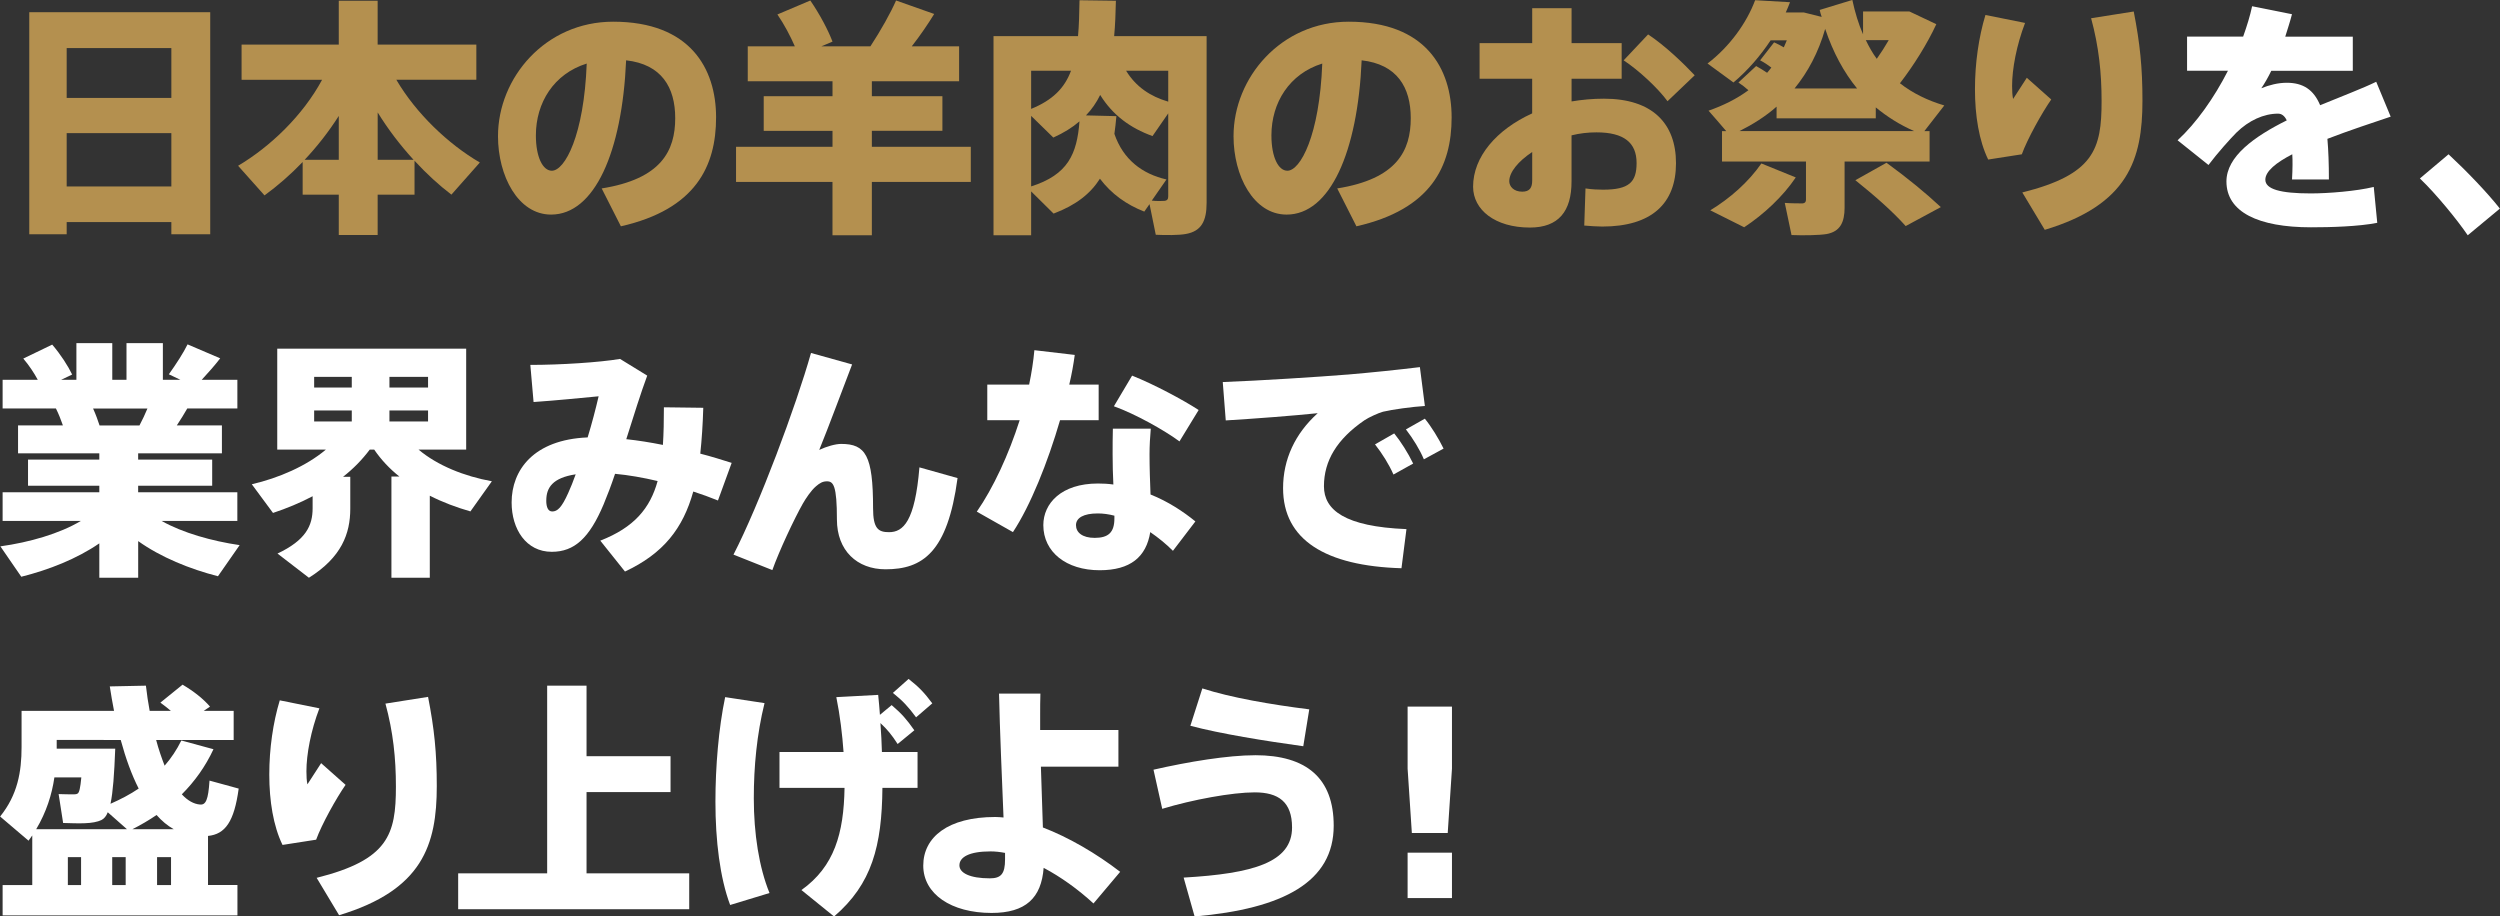
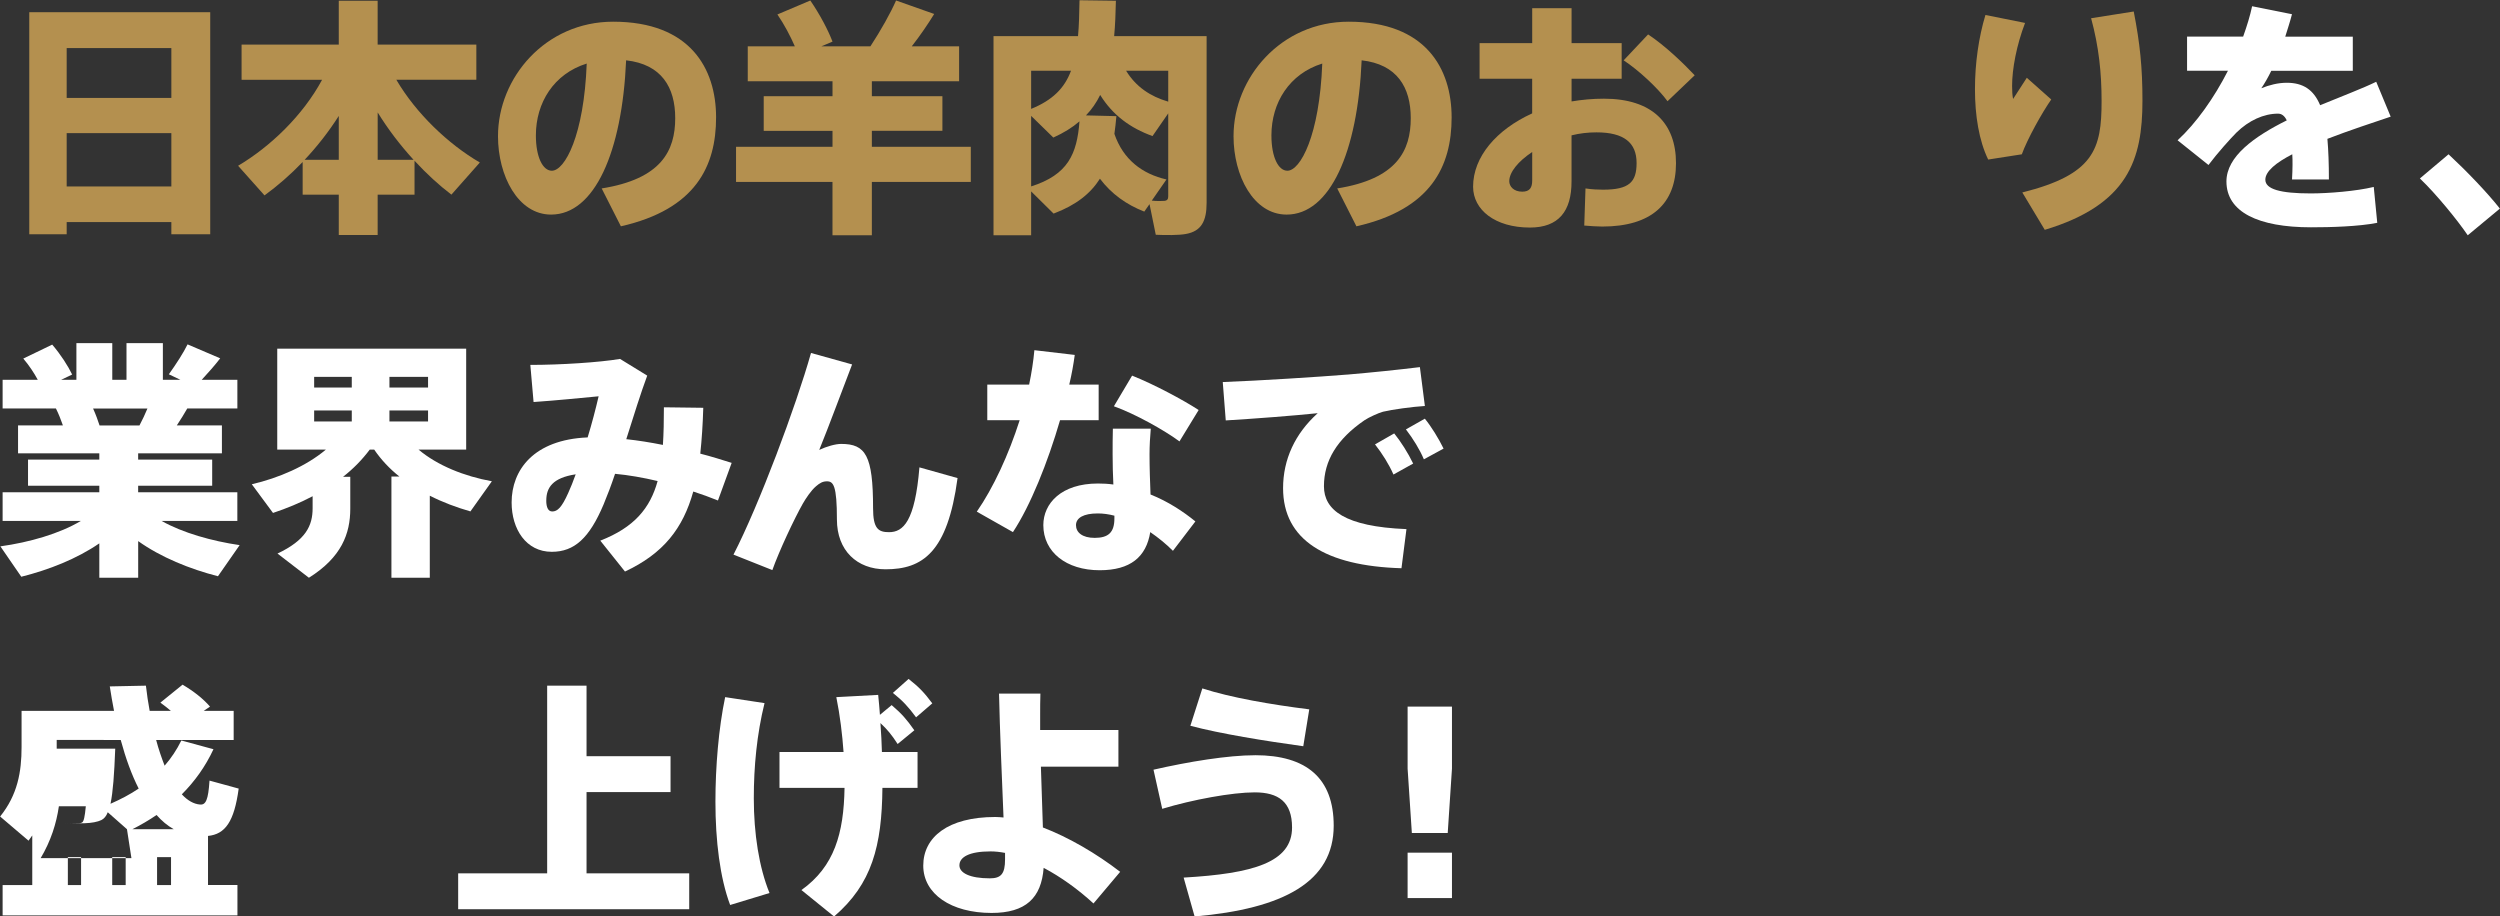
<svg xmlns="http://www.w3.org/2000/svg" id="a" viewBox="0 0 802 294" width="802" height="294">
  <rect x="0" y="0" width="802" height="294" fill="#333333" stroke="none" />
  <defs>
    <style>
      .b {
        fill: #fff;
      }

      .c {
        fill: #b4904f;
      }
    </style>
  </defs>
  <path class="c" d="M21.39,71.24v3.92H9.39V3.92h58.05V75.16h-12.47v-3.92H21.39ZM54.97,15.43H21.39v15.99H54.97V15.43Zm0,44.38v-17.11H21.39v17.11H54.97Z" />
  <path class="c" d="M84.86,62.69l-8.48-9.51c10.39-6.16,20.79-16.15,26.95-27.59h-25.83V14.31h31.18V.24h12.47V14.31h31.66v11.27h-25.67c6.32,10.79,16.63,20.63,26.79,26.55l-9.12,10.31c-4-3.04-8-6.72-11.83-10.87v10.87h-11.83v12.95h-12.47v-12.95h-11.59v-10.47c-3.92,4.08-8.08,7.68-12.23,10.71Zm12.87-11.43h10.95v-14.07c-3.2,5.04-6.96,9.83-10.95,14.07Zm34.94,0c-4.24-4.64-8.16-9.75-11.51-15.19v15.19h11.51Z" />
  <path class="c" d="M159.76,43.66c0-18.71,15.19-36.7,36.94-36.7,24.71,0,33.02,15.03,33.02,30.7s-6.56,29.5-30.54,34.94l-6.16-12.15c19.11-3.04,23.59-12.07,23.59-22.55,0-9.91-4.4-17.27-15.75-18.55-1.28,29.5-10.15,49.49-24.07,49.49-10.63,0-17.03-12.47-17.03-25.11v-.08Zm12.15-.24c0,7.04,2.24,11.35,5.12,11.35,4.16,0,10.31-11.27,11.19-34.38-10.55,3.28-16.31,12.55-16.31,23.03Z" />
  <path class="c" d="M267.07,47.1v-5.12h-22.07v-11.11h22.07v-4.8h-27.19V14.87h15.11c-1.44-3.28-3.36-6.96-5.6-10.23L259.95,.16c3.12,4.56,5.68,9.44,7.12,13.19l-3.6,1.52h15.75c3.36-5.12,6.48-10.71,8.24-14.71l12.23,4.32c-1.92,3.12-4.4,6.8-7.2,10.39h15.19v11.19h-27.99v4.8h22.63v11.11h-22.63v5.12h31.74v11.27h-31.74v17.11h-12.63v-17.11h-30.94v-11.27h30.94Z" />
  <path class="c" d="M367.09,67.88c-5.76-2.24-10.55-5.68-14.23-10.55-3.04,4.8-7.68,8.48-14.87,11.19l-7.2-7.12v14.07h-12.07V11.59h27.11c.32-3.36,.4-7.2,.48-11.51l11.67,.16c-.08,4.08-.24,7.92-.56,11.35h29.66v53.49c0,5.84-1.68,9.12-6.72,9.99-2.16,.4-6.4,.4-9.59,.24l-2-9.83-1.68,2.4Zm-36.3-45.18v12.23c6.88-2.8,10.71-6.64,12.79-12.23h-12.79Zm15.51,16.23c-2.32,2-5.04,3.68-8.39,5.2l-7.12-6.96v22.63c11.83-3.76,14.71-10.39,15.51-20.87Zm27.91,18.63l-4.72,6.8c1.6,.16,3.28,.16,4,.08,.96-.08,1.28-.56,1.28-1.44v-26.63l-5.04,7.28c-7.12-2.56-12.79-6.72-16.79-13.19-1.2,2.48-2.72,4.64-4.56,6.56l9.76,.24c-.16,2-.4,3.92-.64,5.68,2.8,8.24,8.96,12.87,16.71,14.63Zm.56-24.95v-9.91h-13.51c3.12,5.12,7.76,8.24,13.51,9.91Z" />
  <path class="c" d="M395.72,43.66c0-18.71,15.19-36.7,36.94-36.7,24.71,0,33.02,15.03,33.02,30.7s-6.56,29.5-30.54,34.94l-6.16-12.15c19.11-3.04,23.59-12.07,23.59-22.55,0-9.91-4.4-17.27-15.75-18.55-1.28,29.5-10.15,49.49-24.07,49.49-10.63,0-17.03-12.47-17.03-25.11v-.08Zm12.15-.24c0,7.04,2.24,11.35,5.12,11.35,4.16,0,10.31-11.27,11.19-34.38-10.55,3.28-16.31,12.55-16.31,23.03Z" />
  <path class="c" d="M491.53,13.83V2.64h12.63V13.83h16.07v11.43h-16.07v7.28c3.36-.56,6.8-.88,10.39-.88,15.43,0,23.11,7.84,23.11,20.71s-7.76,20.31-23.67,20.31c-1.52,0-3.84-.16-5.76-.32l.4-11.91c2.08,.32,4.08,.4,5.6,.4,8.39,0,10.79-2.4,10.79-8.56,0-6.48-4-9.83-12.87-9.83-2.72,0-5.44,.32-8,.96v14.79c0,9.59-4.16,14.79-13.35,14.79-11.19,0-18.23-5.68-18.23-13.11,0-9.6,7.52-18.31,18.95-23.51v-11.11h-16.87V13.83h16.87Zm-7.36,44.3c0,1.68,1.44,3.36,4.16,3.36,2.4,0,3.2-1.28,3.2-3.6v-9.12c-4.48,2.96-7.36,6.48-7.36,9.36Zm59.49-33.98l-8.72,8.32c-3.04-4.16-9.2-9.91-14.07-13.11l7.84-8.32c5.36,3.52,11.43,9.36,14.95,13.11Z" />
-   <path class="c" d="M591.75,66.52c0,4.96-1.52,7.76-5.76,8.56-2.4,.4-7.6,.48-11.27,.32l-2.16-10.31c2,.16,4.8,.16,5.76,.16,.72-.08,1.04-.48,1.04-1.2v-12.23h-26.94v-9.75h1.36c-1.84-2.16-3.76-4.4-5.68-6.56,4.8-1.68,9.12-3.84,12.79-6.56-.96-.88-2-1.68-3.2-2.48l5.68-5.28c1.28,.72,2.48,1.44,3.52,2.16,.48-.56,.96-1.12,1.36-1.68-1.04-.8-2.24-1.6-3.6-2.32l4.48-5.76c1.12,.48,2.16,1.04,3.12,1.6,.32-.72,.64-1.52,.96-2.24h-5.2c-3.28,4.96-7.28,9.6-11.91,13.51l-8.32-6.08c7.12-5.44,12.55-13.03,15.27-20.31l11.19,.64c-.4,1.12-.88,2.16-1.36,3.28h5.76l5.76,1.44c-.24-.72-.48-1.44-.64-2.24l10.47-3.2c.88,4.08,2,7.76,3.44,11.03V3.68h14.87l8.63,4.08c-2.88,6.24-7.28,13.27-11.67,18.95,4.08,3.2,8.87,5.52,14.23,7.12l-6.4,8.24h1.68v9.75h-27.27v14.71Zm-15.67-9.6c-4.08,6.08-10.23,11.83-16.55,15.99l-10.87-5.44c6.32-3.84,12.23-9.04,16.39-15.03l11.03,4.48Zm37.98-14.87c-4.56-2-8.63-4.56-12.31-7.6v3.52h-31.82v-3.76c-3.52,3.12-7.6,5.68-11.91,7.84h56.05Zm-18.31-13.67c-4.24-5.2-7.68-11.51-10.23-19.11-2.16,7.52-5.52,13.83-9.83,19.11h20.07Zm9.44,23.83c6.88,5.04,12.47,9.6,17.43,14.23l-11.27,6.08c-4.24-4.72-9.68-9.52-16.15-14.71l9.99-5.6Zm.72-39.34h-7.36c1.04,2.16,2.16,4.16,3.52,6,1.36-1.92,2.64-3.92,3.84-6Z" />
  <path class="c" d="M633.57,28.55c0-8.24,1.2-16.63,3.36-23.75l12.71,2.56c-2.72,7.12-4.16,14.71-4.16,20.23,0,1.6,.08,3.04,.32,4.16,1.12-1.76,3.12-4.88,4.4-6.8l7.84,6.96c-2.96,4.24-7.68,12.71-9.44,17.59l-10.79,1.68c-2.96-6.08-4.24-14.15-4.24-22.55v-.08Zm50.93-24.87c2,10.23,2.8,17.91,2.8,28.63,0,18.87-4.56,33.34-31.34,41.42l-7.2-11.99c23.03-5.76,25.43-13.91,25.43-29.26,0-9.12-.88-17.51-3.36-26.63l13.67-2.16Z" />
  <path class="b" d="M766.94,37.42c-5.68,1.92-13.27,4.4-20.31,7.12,.32,3.68,.48,8,.48,13.03h-11.83c.08-1.68,.16-3.2,.16-4.64,0-1.28,0-2.4-.08-3.44-5.12,2.64-8.64,5.44-8.64,8.16,0,3.04,4.8,4.4,14.55,4.4,5.68,0,14.63-.72,20.23-2.08l1.12,11.51c-6,1.2-15.03,1.44-21.27,1.44-16.87,0-27.11-4.88-27.11-14.71,0-8,8.88-14.39,19.35-19.59-.72-1.52-1.68-2.16-2.8-2.16-4.56,0-9.36,2.16-13.35,6.08-1.84,1.84-6.16,6.64-8.96,10.39l-9.91-7.92c6-5.52,11.75-13.67,16.15-22.31h-13.11V11.75h17.99c1.2-3.36,2.24-6.72,2.88-9.75l12.79,2.56c-.64,2.48-1.44,4.88-2.16,7.2h21.67v10.95h-26.15c-1.04,2.16-2.16,4.08-3.2,5.6,2.56-1.04,5.36-1.76,8.16-1.76,5.28,0,8.64,2.24,10.71,7.2,6.96-2.88,13.59-5.36,17.99-7.52l4.64,11.19Z" />
  <path class="b" d="M785.49,49.49c5.6,5.2,12.39,12.23,16.47,17.43l-10.31,8.56c-3.2-4.72-9.99-13.11-15.35-18.23l9.2-7.76Z" />
  <path class="b" d="M76.88,174.87l-6.96,9.99c-9.04-2.32-18.31-6.08-25.59-11.27v11.75h-12.47v-11.03c-7.2,4.96-16.15,8.48-25.03,10.71L.12,175.27c9.28-1.28,19.03-4.08,25.83-8.16H.84v-9.2H31.86v-2.08H8.99v-8.4H31.86v-2H5.79v-8.96h14.39c-.64-1.84-1.36-3.68-2.24-5.44H.84v-9.2H12.11c-1.2-2.24-2.8-4.64-4.64-6.8l9.28-4.48c2.8,3.28,5.04,6.8,6.4,9.6l-3.52,1.68h4.88v-11.75h11.51v11.75h4.56v-11.75h11.67v11.75h5.6l-3.68-1.76c2.4-3.36,4.72-6.96,6-9.6l10.47,4.48c-1.6,2.08-3.68,4.48-5.92,6.88h11.43v9.2h-16.07c-.96,1.68-2.08,3.52-3.36,5.44h14.47v8.96h-26.87v2h23.75v8.4h-23.75v2.08h31.82v9.2h-24.31c6.8,3.84,16.23,6.48,25.03,7.76Zm-32.14-38.38c.96-1.84,1.84-3.68,2.56-5.44H29.86c.88,1.92,1.52,3.76,2.08,5.44h12.79Z" />
  <path class="b" d="M128.13,152.88c-3.12-2.48-5.84-5.36-8.08-8.64h-1.44c-2.4,3.2-5.28,6.16-8.56,8.72h2.32v10.23c0,8-2.8,15.59-13.27,22.15l-10.08-7.76c9.12-4.32,11.27-8.96,11.27-14.55v-3.84c-4.08,2.16-8.39,3.92-12.71,5.36l-6.8-9.2c8.63-2,17.51-5.84,23.75-11.11h-15.59v-32.38h60.61v32.38h-15.27c6.08,5.12,14.71,8.56,23.51,10.15l-6.88,9.67c-4.48-1.28-8.96-2.96-13.03-5.04v26.31h-12.31v-32.46h2.56Zm-27.35-28.55h12.07v-3.44h-12.07v3.44Zm0,10.87h12.07v-3.52h-12.07v3.52Zm36.54-10.87v-3.44h-12.39v3.44h12.39Zm0,10.87v-3.52h-12.39v3.52h12.39Z" />
  <path class="b" d="M210.98,154.32c-4.72-1.12-9.36-1.92-13.67-2.32-1.2,3.6-2.48,6.96-3.68,9.83-4.56,10.79-9.36,15.19-16.63,15.19-8.24,0-12.87-7.28-12.87-15.83,0-10.39,7.04-20.15,24.39-20.87,1.36-4.48,2.56-9.04,3.52-13.19-5.04,.48-13.83,1.36-20.87,1.84l-1.04-11.91c9.67,0,22.15-.8,28.78-1.92l8.72,5.36c-2,5.36-4.32,12.79-6.72,20.39,3.76,.4,7.76,1.04,11.75,1.84,.24-3.68,.32-7.68,.32-12.07l12.63,.16c-.16,5.36-.48,10.23-.96,14.71,3.44,.88,6.8,1.92,10.07,2.96l-4.4,12.07c-2.56-1.04-5.2-2-7.92-2.88-3.28,11.83-9.59,19.91-21.91,25.67l-7.92-9.91c10.87-4.24,15.99-10.39,18.39-19.11Zm-35.74,6.24c0,2.24,.64,3.52,1.92,3.52,1.68,0,3.04-1.28,5.12-5.92,.8-1.76,1.6-3.76,2.4-6-7.36,1.12-9.43,4.24-9.43,8.4Z" />
  <path class="b" d="M273.36,116.9c-3.6,9.36-7.36,19.59-10.55,27.43,2.4-1.12,5.2-1.92,7.04-1.92,7.84,0,10.23,3.68,10.23,20.63,0,6.56,1.68,7.68,5.12,7.68,4.56,0,8.32-3.44,9.75-20.79l12.23,3.44c-3.2,23.91-11.27,29.26-23.11,29.26-9.12,0-15.59-6-15.59-15.99,0-10.87-1.12-12.23-3.2-12.23-1.36,0-2.32,.56-3.52,1.6-1.6,1.36-3.28,3.92-4.24,5.6-2.72,4.8-7.6,15.19-9.75,21.27l-12.47-4.96c8.24-15.99,20.07-47.65,24.87-64.69l13.19,3.68Z" />
  <path class="b" d="M330.15,123.37c.8-3.84,1.36-7.52,1.68-11.03l12.95,1.52c-.4,2.96-.96,6.16-1.76,9.51h9.43v11.43h-12.39c-3.92,13.51-9.51,27.43-15.11,35.9l-11.59-6.56c5.28-7.6,10.23-18.31,13.75-29.34h-10.39v-11.43h13.43Zm39.02,14.15c-.24,2.56-.4,5.68-.4,8.24,0,4.32,.16,8.88,.32,12.87,5.6,2.24,10.47,5.44,14.39,8.64l-7.2,9.43c-2.24-2.24-4.72-4.24-7.28-6-1.28,8-6.4,12.23-16.23,12.23-10.71,0-18.07-5.84-18.07-14.47,0-6.96,5.76-13.35,17.51-13.35,1.68,0,3.28,.08,4.96,.32-.16-3.12-.24-6.48-.24-9.68,0-2.56,0-5.76,.08-8.24h12.15Zm-17.03,27.19c-4.56,0-6.96,1.44-6.96,3.76s2,4.08,6,4.08c4.4,0,6.32-1.76,6.32-6.24v-.88c-1.84-.48-3.6-.72-5.36-.72Zm26.23-23.11c-4.88-3.6-14.15-8.8-21.03-11.27l5.84-9.83c7.04,2.8,16.31,7.76,21.35,11.03l-6.16,10.08Z" />
  <path class="b" d="M432.23,120.17c7.52-.64,16.87-1.6,23.27-2.4l1.6,12.47c-3.92,.24-10.47,1.12-13.43,1.84-1.28,.32-4.64,1.84-5.92,2.72-8.88,6.08-13.03,13.03-13.03,21.19,0,7.6,6.64,12.95,26.47,13.75l-1.6,12.55c-24.39-.72-37.98-9.12-37.98-25.67,0-9.27,3.84-17.51,11.11-24.07-7.68,.8-20.15,1.76-29.5,2.32l-.96-12.31c11.11-.4,31.18-1.68,39.98-2.4Zm15.03,18.87c2.08,2.56,4.48,6.32,6.08,9.67l-6.32,3.52c-1.44-3.28-3.6-6.72-5.92-9.67l6.16-3.52Zm9.84-4.72c2.08,2.56,4.4,6.32,6,9.59l-6.32,3.44c-1.36-3.2-3.44-6.56-5.76-9.6l6.08-3.44Z" />
-   <path class="b" d="M10.35,283.92v-15.91c-.4,.56-.8,1.12-1.2,1.68L.04,261.94c5.6-6.96,6.88-14.31,6.88-22.31v-11.59h29.66c-.48-2.56-.96-5.12-1.36-7.84l11.59-.24c.32,2.8,.72,5.52,1.2,8.08h6.8c-1.04-.88-2.16-1.76-3.36-2.64l7.12-5.76c3.76,2.24,6.64,4.56,8.8,7.04l-2,1.36h9.59v9.35h-24.87c.8,3.04,1.76,5.76,2.72,8.24,2.08-2.4,3.92-5.12,5.36-8.08l10.31,2.8c-2.56,5.52-6,10.31-10.15,14.47,1.84,2,3.84,3.12,5.84,3.28,1.84,.16,2.64-1.44,3.04-7.68l9.36,2.56c-1.44,10.63-4.32,14.63-9.84,15.19v15.75h9.44v9.75H.84v-9.75H10.35Zm30.38-17.91l-6.16-5.44c-.48,1.28-1.2,2.08-2,2.48-1.28,.64-3.2,.96-5.36,1.04-1.44,.08-5.04,0-6.96-.08l-1.44-9.27c1.52,.08,3.92,.08,5.04,.08,.48,0,.8-.08,1.04-.24,.56-.32,.88-1.84,1.2-5.2h-8.64c-.8,5.52-2.56,11.11-5.84,16.63h29.11Zm-9.76-25.83h6c-.32,8.24-.72,13.91-1.52,17.67,3.28-1.44,6.32-3.04,9.04-4.88-2.24-4.4-4.16-9.67-5.76-15.59H18.19v2.8h12.79Zm-4.96,43.74v-8.96h-4.24v8.96h4.24Zm14.31,0v-8.96h-4.32v8.96h4.32Zm15.43-17.91c-2-1.12-3.84-2.64-5.52-4.56-2.48,1.68-5.04,3.2-7.76,4.56h13.27Zm-.88,17.91v-8.96h-4.48v8.96h4.48Z" />
-   <path class="b" d="M86.39,248.42c0-8.24,1.2-16.63,3.36-23.75l12.71,2.56c-2.72,7.12-4.16,14.71-4.16,20.23,0,1.6,.08,3.04,.32,4.16,1.12-1.76,3.12-4.88,4.4-6.8l7.84,6.96c-2.96,4.24-7.68,12.71-9.44,17.59l-10.79,1.68c-2.96-6.08-4.24-14.15-4.24-22.55v-.08Zm50.93-24.87c2,10.23,2.8,17.91,2.8,28.63,0,18.87-4.56,33.34-31.34,41.42l-7.2-11.99c23.03-5.76,25.43-13.91,25.43-29.26,0-9.12-.88-17.51-3.36-26.63l13.67-2.16Z" />
+   <path class="b" d="M10.35,283.92v-15.91c-.4,.56-.8,1.12-1.2,1.68L.04,261.94c5.6-6.96,6.88-14.31,6.88-22.31v-11.59h29.66c-.48-2.56-.96-5.12-1.36-7.84l11.59-.24c.32,2.8,.72,5.52,1.2,8.08h6.8c-1.04-.88-2.16-1.76-3.36-2.64l7.12-5.76c3.76,2.24,6.64,4.56,8.8,7.04l-2,1.36h9.59v9.35h-24.87c.8,3.04,1.76,5.76,2.72,8.24,2.08-2.4,3.92-5.12,5.36-8.08l10.31,2.8c-2.56,5.52-6,10.31-10.15,14.47,1.84,2,3.84,3.12,5.84,3.28,1.84,.16,2.64-1.44,3.04-7.68l9.36,2.56c-1.44,10.63-4.32,14.63-9.84,15.19v15.75h9.44v9.75H.84v-9.75H10.35Zm30.38-17.91l-6.16-5.44c-.48,1.28-1.2,2.08-2,2.48-1.28,.64-3.2,.96-5.36,1.04-1.44,.08-5.04,0-6.96-.08c1.52,.08,3.92,.08,5.04,.08,.48,0,.8-.08,1.04-.24,.56-.32,.88-1.84,1.2-5.2h-8.64c-.8,5.52-2.56,11.11-5.84,16.63h29.11Zm-9.76-25.83h6c-.32,8.24-.72,13.91-1.52,17.67,3.28-1.44,6.32-3.04,9.04-4.88-2.24-4.4-4.16-9.67-5.76-15.59H18.19v2.8h12.79Zm-4.96,43.74v-8.96h-4.24v8.96h4.24Zm14.31,0v-8.96h-4.32v8.96h4.32Zm15.43-17.91c-2-1.12-3.84-2.64-5.52-4.56-2.48,1.68-5.04,3.2-7.76,4.56h13.27Zm-.88,17.91v-8.96h-4.48v8.96h4.48Z" />
  <path class="b" d="M175.53,280.17v-60.21h12.63v22.63h26.95v11.51h-26.95v26.07h32.94v11.51h-74.12v-11.51h28.54Z" />
  <path class="b" d="M245.26,225.56c-2.48,10.07-3.44,20.39-3.44,30.54,0,11.35,1.68,22.15,5.04,30.38l-12.63,3.84c-3.28-8.72-4.72-20.71-4.72-33.1,0-11.35,1.04-23.67,3.12-33.58l12.63,1.92Zm25.35,15.67c-.4-5.6-1.12-11.67-2.32-17.59l13.43-.72c.24,2.24,.4,4.32,.56,6.4l3.76-3.12c3.28,2.8,4.8,4.56,7.28,8.08l-5.36,4.4c-1.84-2.88-3.36-4.72-5.52-6.72,.24,3.28,.4,6.32,.48,9.28h11.43v11.51h-11.27c-.16,18.63-3.36,30.86-15.51,41.26l-10.47-8.48c10.55-7.52,13.59-18.15,13.83-32.78h-20.87v-11.51h20.55Zm20.87-23.43c3.36,2.64,5.04,4.4,7.6,7.84l-5.2,4.48c-2.48-3.36-4.24-5.28-7.44-7.84l5.04-4.48Z" />
  <path class="b" d="M358.79,234.19v11.75h-24.87c.24,7.12,.48,13.99,.64,19.51,8.32,3.2,17.11,8.32,24.79,14.23l-8.56,10.15c-4.96-4.56-10.55-8.56-15.99-11.43-.72,9.67-5.76,14.47-16.71,14.47-12.95,0-21.91-6.08-21.91-15.19s7.92-15.59,23.11-15.59c.88,0,1.76,.08,2.64,.16-.48-11.83-1.2-28.23-1.44-39.74h13.27c-.08,2.24-.08,4.48-.08,6.88v4.8h25.11Zm-41.02,38.94c-6.88,0-9.99,1.84-9.99,4.48,0,2.4,3.28,4.16,9.76,4.16,3.6,0,4.88-1.44,4.88-6.08v-2.08c-1.68-.32-3.2-.48-4.64-.48Z" />
  <path class="b" d="M402.66,242.27c16.47,0,25.19,7.36,25.19,22.63,0,17.91-15.99,26.63-44.62,29.1l-3.52-12.47c22.31-1.28,34.78-4.88,34.78-16.07,0-8.24-4.4-11.27-11.99-11.27-7.2,0-19.91,2.32-29.66,5.28l-2.8-12.55c11.19-2.56,23.83-4.64,32.62-4.64Zm-16.95-21.43c9.12,2.96,22.15,5.2,34.3,6.72l-1.92,11.83c-12.15-1.68-26.63-4-36.22-6.56l3.84-11.99Z" />
  <path class="b" d="M465.79,226.68v19.91l-1.36,20.63h-11.51l-1.36-20.63v-19.91h14.23Zm0,46.86v14.55h-14.23v-14.55h14.23Z" />
</svg>